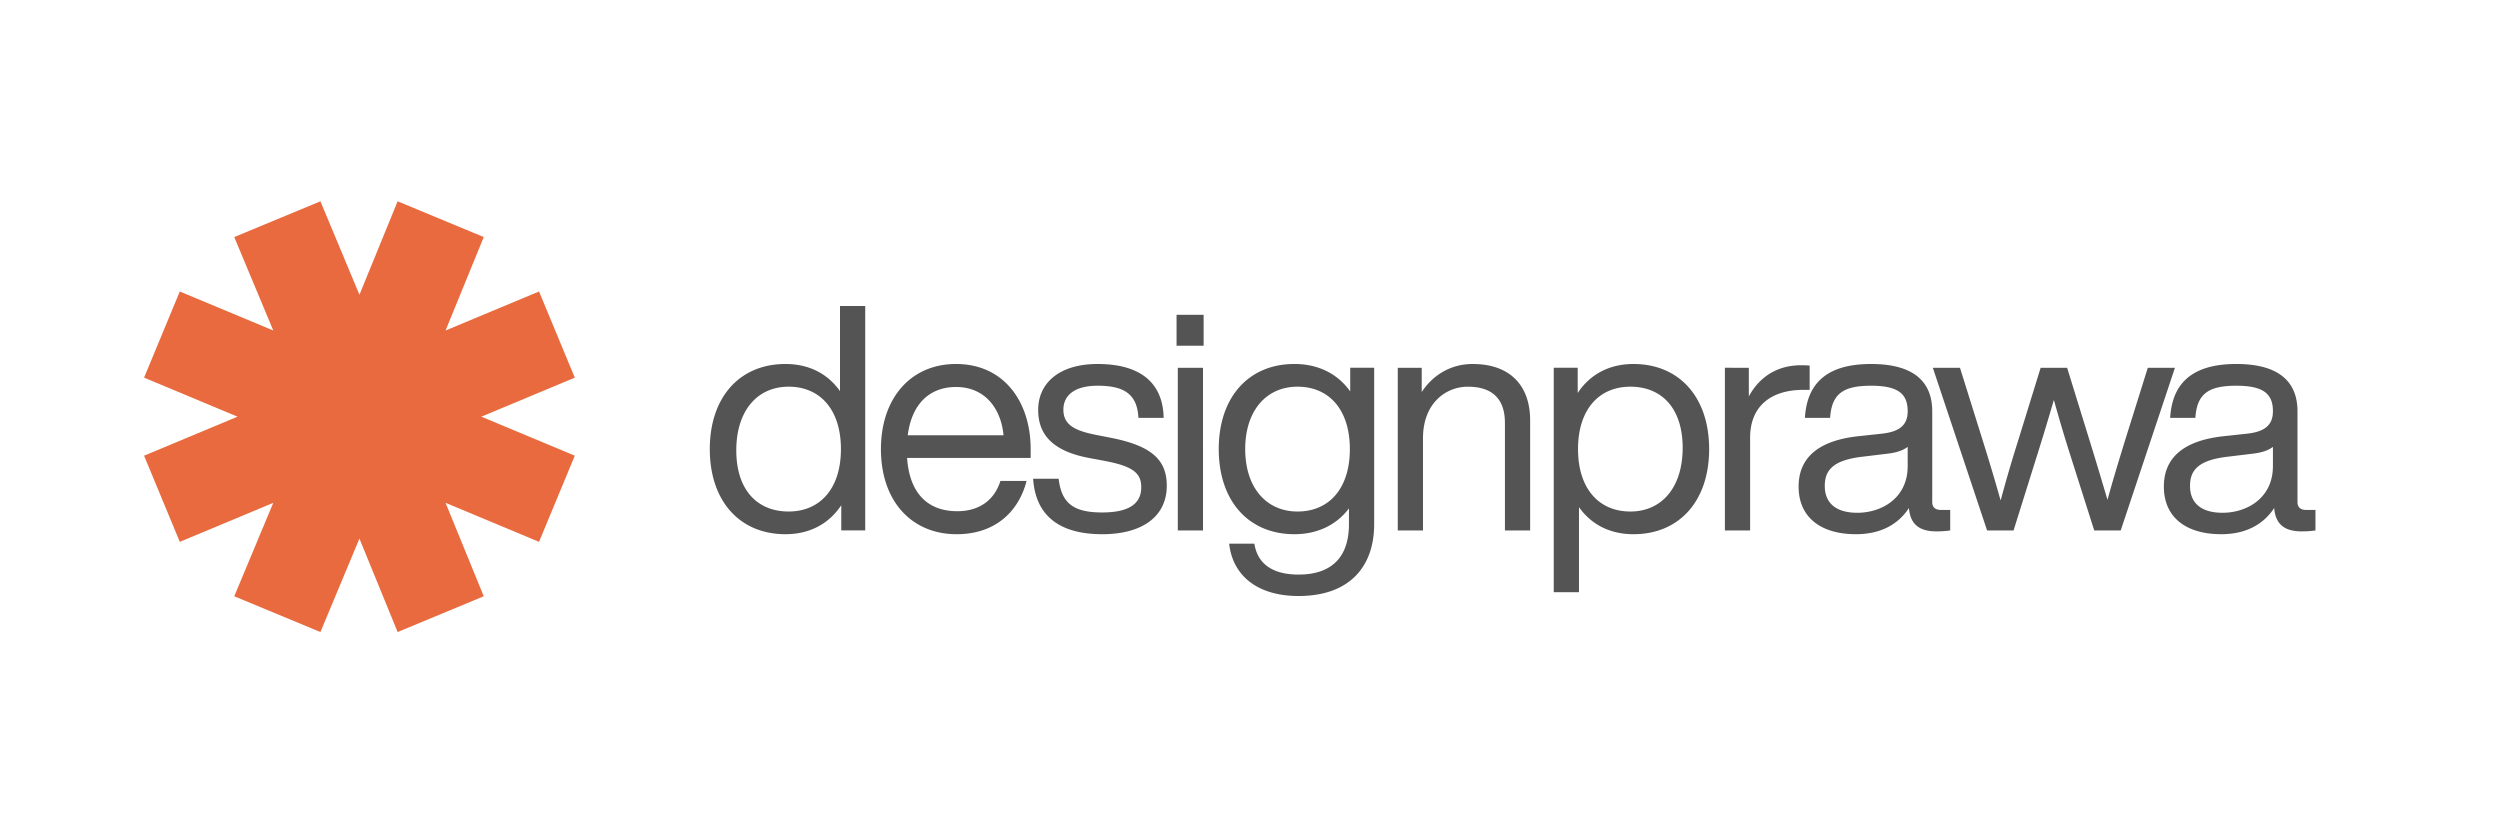
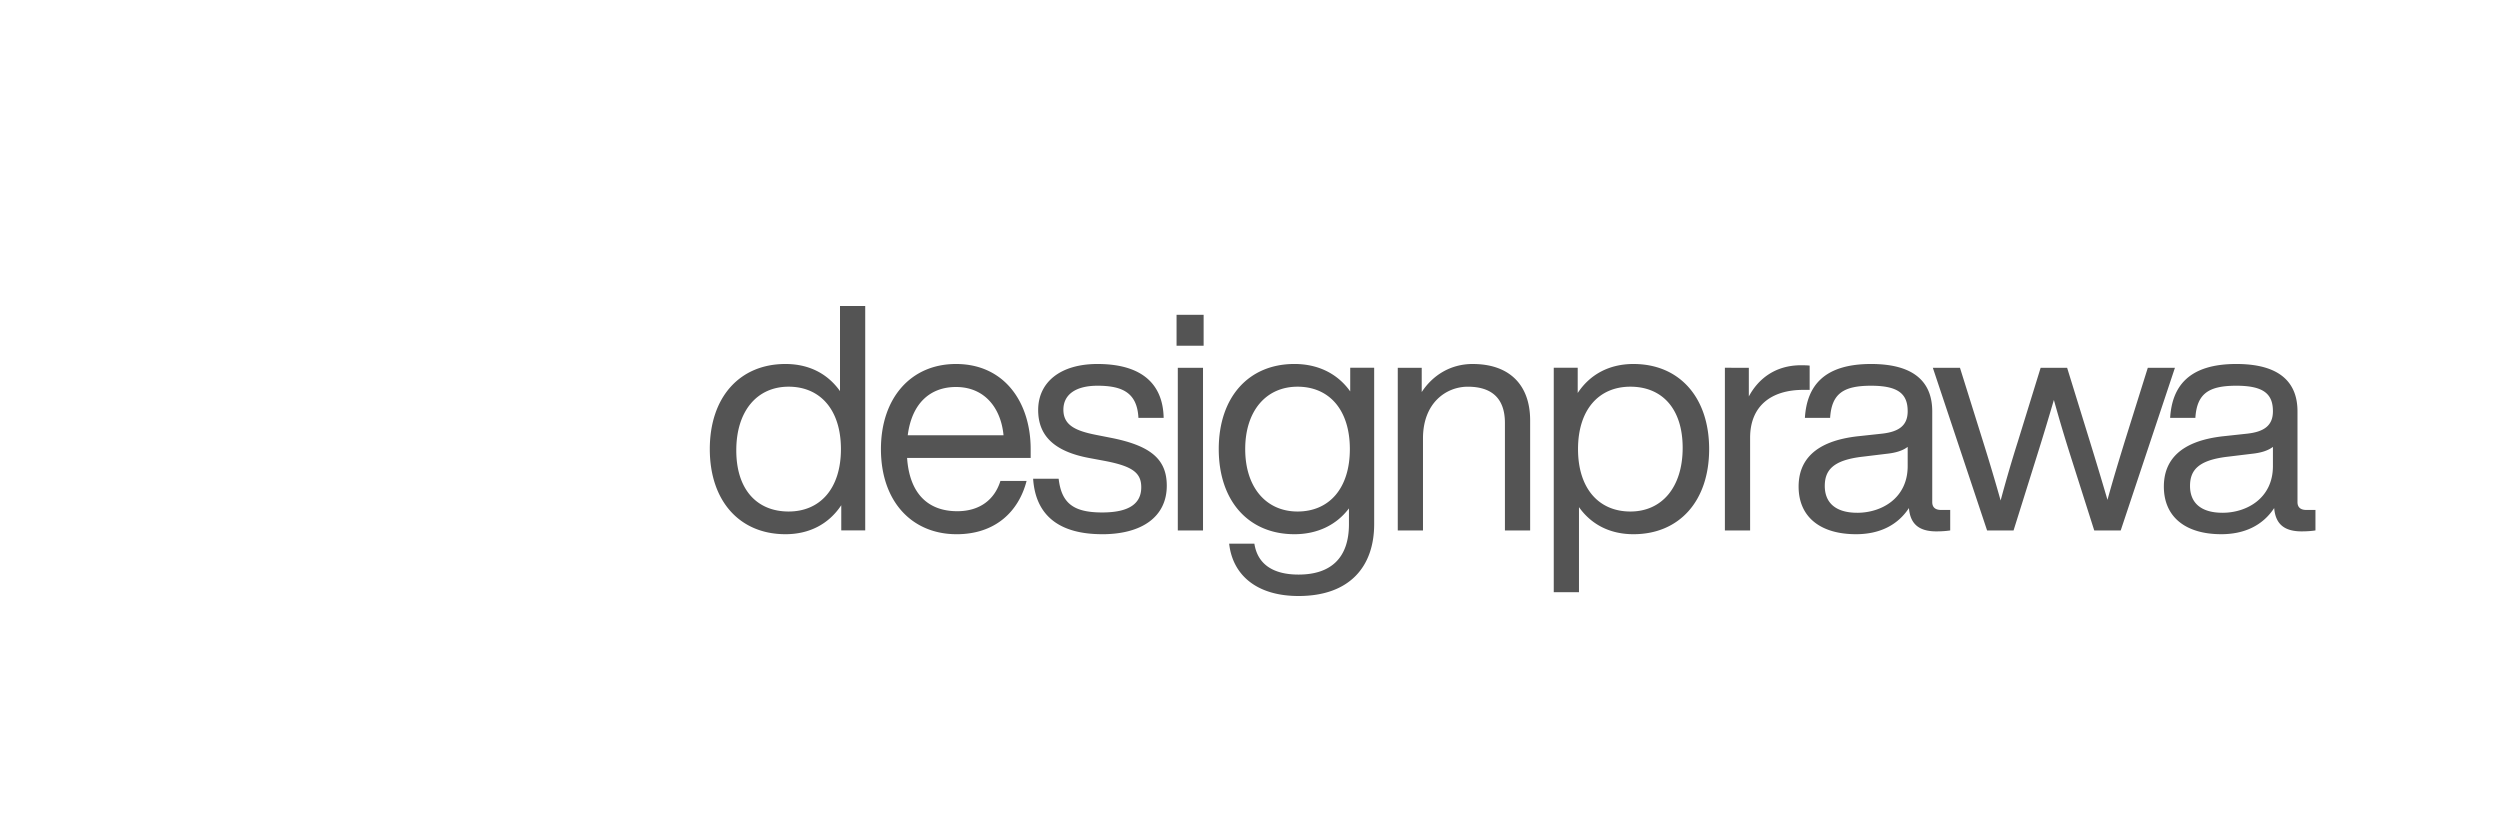
<svg xmlns="http://www.w3.org/2000/svg" width="300" height="100" version="1.0" viewBox="0 0 224.88 75">
  <defs>
    <clipPath id="a">
-       <path d="M12.906 18.117h38.766v38.766H12.906Zm0 0" />
-     </clipPath>
+       </clipPath>
    <clipPath id="b">
      <path d="m43.477 21.336-3.438 8.41 8.414-3.512 3.219 7.754-8.414 3.512 8.414 3.512-3.219 7.754-8.414-3.512 3.438 8.41-7.75 3.219-3.438-8.41-3.512 8.41-7.754-3.219 3.512-8.41-8.414 3.512-3.215-7.754 8.41-3.512-8.41-3.512 3.215-7.754 8.414 3.512-3.512-8.41 7.754-3.219 3.512 8.41 3.438-8.41Zm0 0" />
    </clipPath>
    <clipPath id="d">
-       <path d="M.906.117h38.766v38.766H.906Zm0 0" />
-     </clipPath>
+       </clipPath>
    <clipPath id="e">
-       <path d="m31.477 3.336-3.438 8.41 8.414-3.512 3.219 7.754-8.414 3.512 8.414 3.512-3.219 7.754-8.414-3.512 3.438 8.41-7.75 3.219-3.438-8.41-3.512 8.41-7.754-3.219 3.512-8.41-8.414 3.512-3.215-7.754 8.41-3.512-8.41-3.512 3.215-7.754 8.414 3.512-3.512-8.41L16.777.117l3.512 8.41 3.438-8.41Zm0 0" />
-     </clipPath>
+       </clipPath>
    <clipPath id="c">
-       <path d="M0 0h40v39H0z" />
-     </clipPath>
+       </clipPath>
    <clipPath id="f">
      <path d="M0 0h148v43H0z" />
    </clipPath>
  </defs>
  <g clip-path="url(#a)">
    <g clip-path="url(#b)">
      <g clip-path="url(#c)" transform="translate(12 18)">
        <g clip-path="url(#d)">
          <g clip-path="url(#e)">
-             <path fill="#e86a3e" d="M.906.117h38.766v38.766H.906Zm0 0" />
-           </g>
+             </g>
        </g>
      </g>
    </g>
  </g>
  <g fill="#545454" clip-path="url(#f)" transform="translate(62 16)">
    <path d="M13.54 19.2c-1.109-1.562-2.78-2.441-4.91-2.441-4.113 0-6.808 2.98-6.808 7.66 0 4.684 2.695 7.66 6.808 7.66 2.184 0 3.918-.937 5.024-2.61v2.27h2.156V11.54h-2.27ZM8.917 30.036c-2.836 0-4.711-1.957-4.711-5.504 0-3.547 1.875-5.73 4.71-5.73 2.836 0 4.708 2.07 4.708 5.617s-1.872 5.617-4.707 5.617Zm15.114 2.044c3.492 0 5.59-2.044 6.301-4.794h-2.355c-.512 1.645-1.817 2.723-3.887 2.723-2.555 0-4.285-1.504-4.512-4.793H30.7v-.797c0-4.2-2.355-7.66-6.722-7.66-4.059 0-6.754 3.066-6.754 7.66 0 4.738 2.808 7.66 6.808 7.66Zm-4.394-8.907c.367-2.895 2.039-4.344 4.34-4.344 2.609 0 4.054 1.93 4.28 4.344Zm17.5 8.907c3.602 0 5.813-1.59 5.813-4.368 0-2.383-1.446-3.606-5.047-4.313l-1.305-.257c-1.875-.368-2.953-.88-2.953-2.27 0-1.36 1.11-2.156 3.066-2.156 2.239 0 3.575.625 3.688 2.894h2.27c-.06-3.12-2.044-4.851-5.958-4.851-3.347 0-5.336 1.648-5.336 4.144 0 2.27 1.391 3.715 4.57 4.313l1.36.254c2.555.48 3.348 1.078 3.348 2.383 0 1.445-1.051 2.269-3.516 2.269-2.582 0-3.66-.824-3.918-3.035h-2.297c.227 3.433 2.496 4.992 6.215 4.992Zm9.129-16.966v-2.781H43.83v2.781Zm-.055 16.625V17.1h-2.269v14.64Zm13.248-12.511c-1.106-1.56-2.84-2.47-5.024-2.47-4.113 0-6.808 2.981-6.808 7.66 0 4.685 2.695 7.661 6.808 7.661 2.102 0 3.801-.851 4.91-2.324v1.418c0 3.035-1.617 4.539-4.538 4.539-2.301 0-3.688-.938-3.973-2.781h-2.27c.313 2.836 2.496 4.71 6.243 4.71 4.62 0 6.808-2.667 6.808-6.468V17.099H59.46ZM54.72 30.036c-2.836 0-4.711-2.183-4.711-5.617s1.875-5.617 4.71-5.617c2.837 0 4.708 2.07 4.708 5.617s-1.871 5.617-4.707 5.617Zm15.769-13.277c-2.043 0-3.63 1.05-4.594 2.527V17.1h-2.156v14.64h2.27v-8.285c0-3.234 2.124-4.652 4.027-4.652 2.101 0 3.347.992 3.347 3.261v9.676h2.27v-9.902c0-3.234-1.899-5.078-5.164-5.078Zm14.465 0c-2.184 0-3.914.937-5.02 2.61v-2.27h-2.156v20.199h2.27v-7.656c1.105 1.558 2.781 2.437 4.906 2.437 4.113 0 6.809-2.976 6.809-7.66 0-4.68-2.696-7.66-6.809-7.66Zm-.281 13.277c-2.84 0-4.711-2.07-4.711-5.617s1.87-5.617 4.71-5.617c2.837 0 4.708 1.957 4.708 5.504 0 3.547-1.871 5.73-4.707 5.73Zm15.369-13.164c-2.382 0-3.886 1.277-4.707 2.809v-2.582H93.18v14.64h2.27V23.4c0-2.84 1.87-4.312 4.793-4.312h.566v-2.184c-.309-.031-.54-.031-.766-.031Zm12.597 13.023c-.54 0-.797-.253-.797-.71v-8.168c0-2.47-1.445-4.258-5.504-4.258-4.281 0-5.785 2.015-5.957 4.851h2.27c.14-2.183 1.191-2.894 3.687-2.894 2.496 0 3.293.77 3.293 2.3 0 1.305-.824 1.844-2.297 2.012l-2.101.227c-4.028.426-5.418 2.242-5.418 4.539 0 2.754 1.984 4.285 5.164 4.285 2.097 0 3.742-.793 4.765-2.355.114 1.39.852 2.101 2.47 2.101.425 0 .878-.027 1.245-.086v-1.844Zm-7.547.254c-2.016 0-2.922-.964-2.922-2.41 0-1.418.738-2.328 3.403-2.636l2.128-.258c.852-.086 1.477-.282 1.93-.625v1.73c0 2.895-2.355 4.2-4.539 4.2Zm24.08-6.437c-.539 1.758-1.078 3.516-1.558 5.277a374.92 374.92 0 0 0-1.59-5.277l-2.043-6.613h-2.383l-2.043 6.613a123.086 123.086 0 0 0-1.558 5.332 192.811 192.811 0 0 0-1.59-5.332l-2.07-6.613h-2.442l4.883 14.64h2.383l2.125-6.781c.511-1.617 1.023-3.32 1.504-4.965.453 1.645.964 3.348 1.476 4.965l2.156 6.781h2.383l4.88-14.64h-2.442Zm16.338 6.183c-.538 0-.796-.253-.796-.71v-8.168c0-2.47-1.445-4.258-5.504-4.258-4.281 0-5.785 2.015-5.957 4.851h2.27c.14-2.183 1.191-2.894 3.687-2.894 2.496 0 3.293.77 3.293 2.3 0 1.305-.824 1.844-2.297 2.012l-2.101.227c-4.028.426-5.418 2.242-5.418 4.539 0 2.754 1.984 4.285 5.164 4.285 2.097 0 3.742-.793 4.765-2.355.114 1.39.852 2.101 2.47 2.101.425 0 .878-.027 1.245-.086v-1.844Zm-7.546.254c-2.016 0-2.922-.964-2.922-2.41 0-1.418.738-2.328 3.403-2.636l2.128-.258c.852-.086 1.477-.282 1.93-.625v1.73c0 2.895-2.355 4.2-4.539 4.2Zm0 0" />
  </g>
</svg>